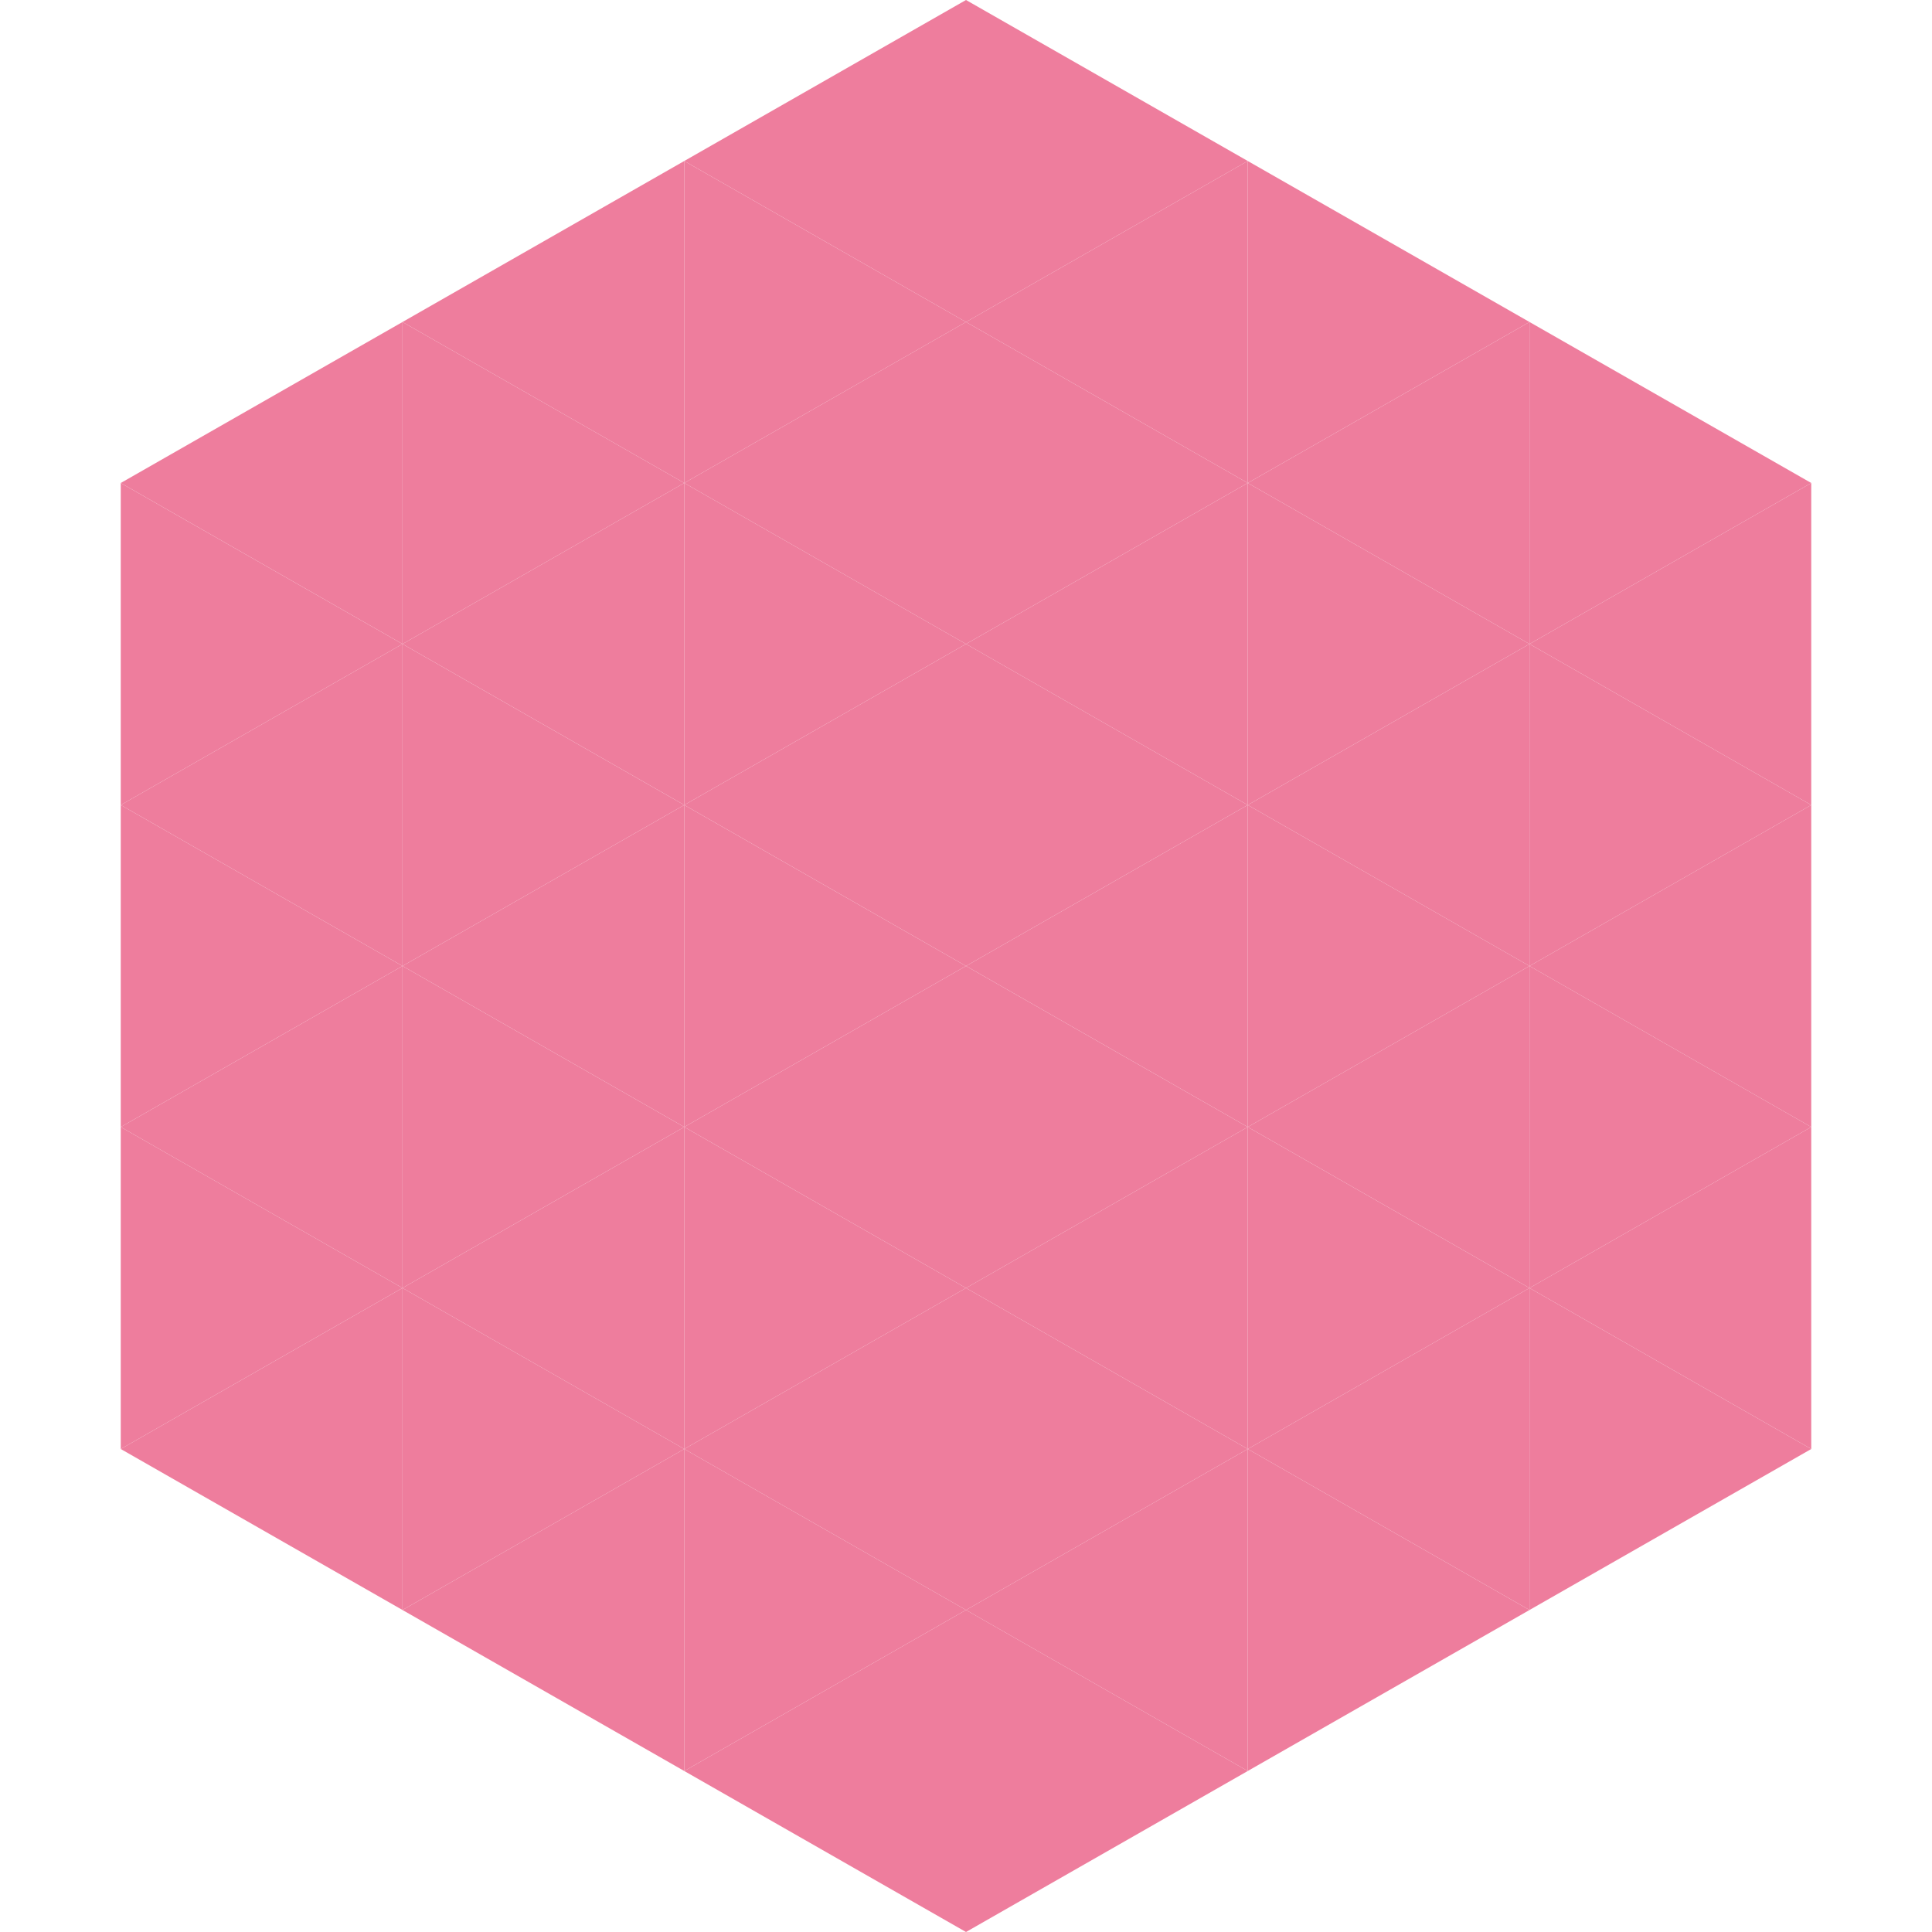
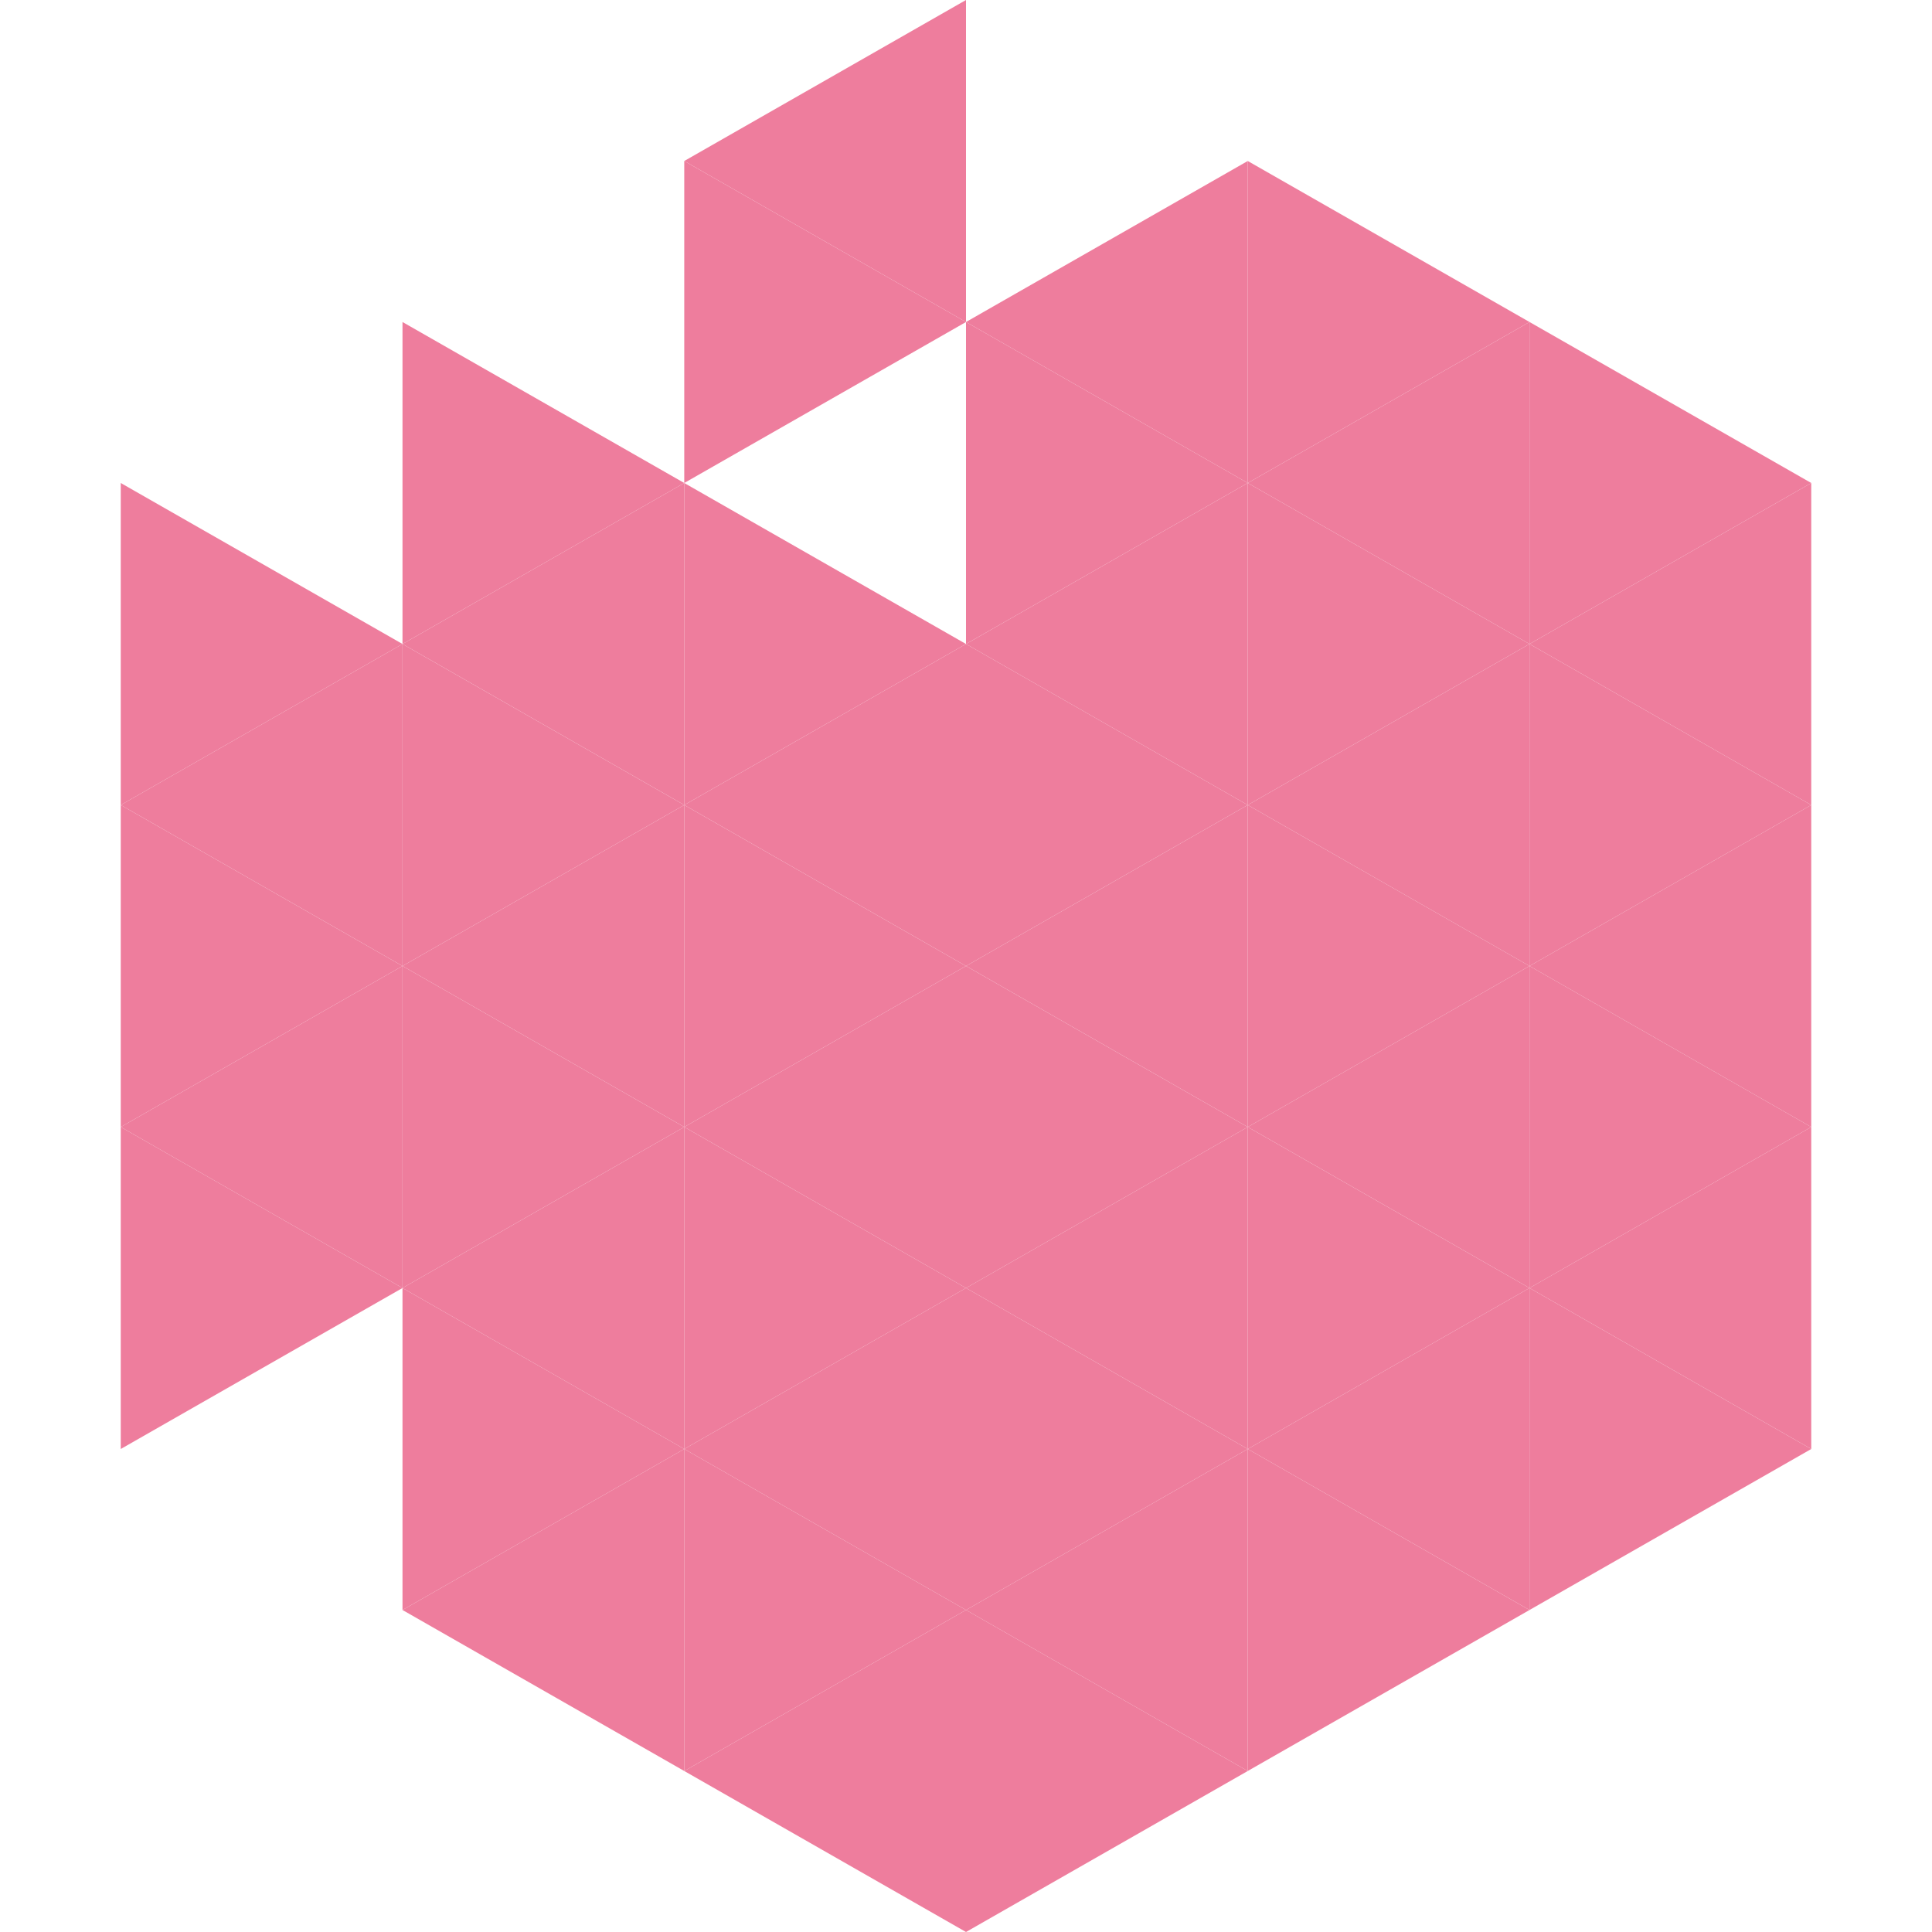
<svg xmlns="http://www.w3.org/2000/svg" width="240" height="240">
-   <polygon points="50,40 15,60 50,80" style="fill:rgb(238,125,157)" />
  <polygon points="190,40 225,60 190,80" style="fill:rgb(238,125,157)" />
  <polygon points="15,60 50,80 15,100" style="fill:rgb(238,125,157)" />
  <polygon points="225,60 190,80 225,100" style="fill:rgb(238,125,157)" />
  <polygon points="50,80 15,100 50,120" style="fill:rgb(238,125,157)" />
  <polygon points="190,80 225,100 190,120" style="fill:rgb(238,125,157)" />
  <polygon points="15,100 50,120 15,140" style="fill:rgb(238,125,157)" />
  <polygon points="225,100 190,120 225,140" style="fill:rgb(238,125,157)" />
  <polygon points="50,120 15,140 50,160" style="fill:rgb(238,125,157)" />
  <polygon points="190,120 225,140 190,160" style="fill:rgb(238,125,157)" />
  <polygon points="15,140 50,160 15,180" style="fill:rgb(238,125,157)" />
  <polygon points="225,140 190,160 225,180" style="fill:rgb(238,125,157)" />
-   <polygon points="50,160 15,180 50,200" style="fill:rgb(238,125,157)" />
  <polygon points="190,160 225,180 190,200" style="fill:rgb(238,125,157)" />
  <polygon points="15,180 50,200 15,220" style="fill:rgb(255,255,255); fill-opacity:0" />
  <polygon points="225,180 190,200 225,220" style="fill:rgb(255,255,255); fill-opacity:0" />
  <polygon points="50,0 85,20 50,40" style="fill:rgb(255,255,255); fill-opacity:0" />
  <polygon points="190,0 155,20 190,40" style="fill:rgb(255,255,255); fill-opacity:0" />
-   <polygon points="85,20 50,40 85,60" style="fill:rgb(238,125,157)" />
  <polygon points="155,20 190,40 155,60" style="fill:rgb(238,125,157)" />
  <polygon points="50,40 85,60 50,80" style="fill:rgb(238,125,157)" />
  <polygon points="190,40 155,60 190,80" style="fill:rgb(238,125,157)" />
  <polygon points="85,60 50,80 85,100" style="fill:rgb(238,125,157)" />
  <polygon points="155,60 190,80 155,100" style="fill:rgb(238,125,157)" />
  <polygon points="50,80 85,100 50,120" style="fill:rgb(238,125,157)" />
  <polygon points="190,80 155,100 190,120" style="fill:rgb(238,125,157)" />
  <polygon points="85,100 50,120 85,140" style="fill:rgb(238,125,157)" />
  <polygon points="155,100 190,120 155,140" style="fill:rgb(238,125,157)" />
  <polygon points="50,120 85,140 50,160" style="fill:rgb(238,125,157)" />
  <polygon points="190,120 155,140 190,160" style="fill:rgb(238,125,157)" />
  <polygon points="85,140 50,160 85,180" style="fill:rgb(238,125,157)" />
  <polygon points="155,140 190,160 155,180" style="fill:rgb(238,125,157)" />
  <polygon points="50,160 85,180 50,200" style="fill:rgb(238,125,157)" />
  <polygon points="190,160 155,180 190,200" style="fill:rgb(238,125,157)" />
  <polygon points="85,180 50,200 85,220" style="fill:rgb(238,125,157)" />
  <polygon points="155,180 190,200 155,220" style="fill:rgb(238,125,157)" />
  <polygon points="120,0 85,20 120,40" style="fill:rgb(238,125,157)" />
-   <polygon points="120,0 155,20 120,40" style="fill:rgb(238,125,157)" />
  <polygon points="85,20 120,40 85,60" style="fill:rgb(238,125,157)" />
  <polygon points="155,20 120,40 155,60" style="fill:rgb(238,125,157)" />
-   <polygon points="120,40 85,60 120,80" style="fill:rgb(238,125,157)" />
  <polygon points="120,40 155,60 120,80" style="fill:rgb(238,125,157)" />
  <polygon points="85,60 120,80 85,100" style="fill:rgb(238,125,157)" />
  <polygon points="155,60 120,80 155,100" style="fill:rgb(238,125,157)" />
  <polygon points="120,80 85,100 120,120" style="fill:rgb(238,125,157)" />
  <polygon points="120,80 155,100 120,120" style="fill:rgb(238,125,157)" />
  <polygon points="85,100 120,120 85,140" style="fill:rgb(238,125,157)" />
  <polygon points="155,100 120,120 155,140" style="fill:rgb(238,125,157)" />
  <polygon points="120,120 85,140 120,160" style="fill:rgb(238,125,157)" />
  <polygon points="120,120 155,140 120,160" style="fill:rgb(238,125,157)" />
  <polygon points="85,140 120,160 85,180" style="fill:rgb(238,125,157)" />
  <polygon points="155,140 120,160 155,180" style="fill:rgb(238,125,157)" />
  <polygon points="120,160 85,180 120,200" style="fill:rgb(238,125,157)" />
  <polygon points="120,160 155,180 120,200" style="fill:rgb(238,125,157)" />
  <polygon points="85,180 120,200 85,220" style="fill:rgb(238,125,157)" />
  <polygon points="155,180 120,200 155,220" style="fill:rgb(238,125,157)" />
  <polygon points="120,200 85,220 120,240" style="fill:rgb(238,125,157)" />
  <polygon points="120,200 155,220 120,240" style="fill:rgb(238,125,157)" />
  <polygon points="85,220 120,240 85,260" style="fill:rgb(255,255,255); fill-opacity:0" />
  <polygon points="155,220 120,240 155,260" style="fill:rgb(255,255,255); fill-opacity:0" />
</svg>